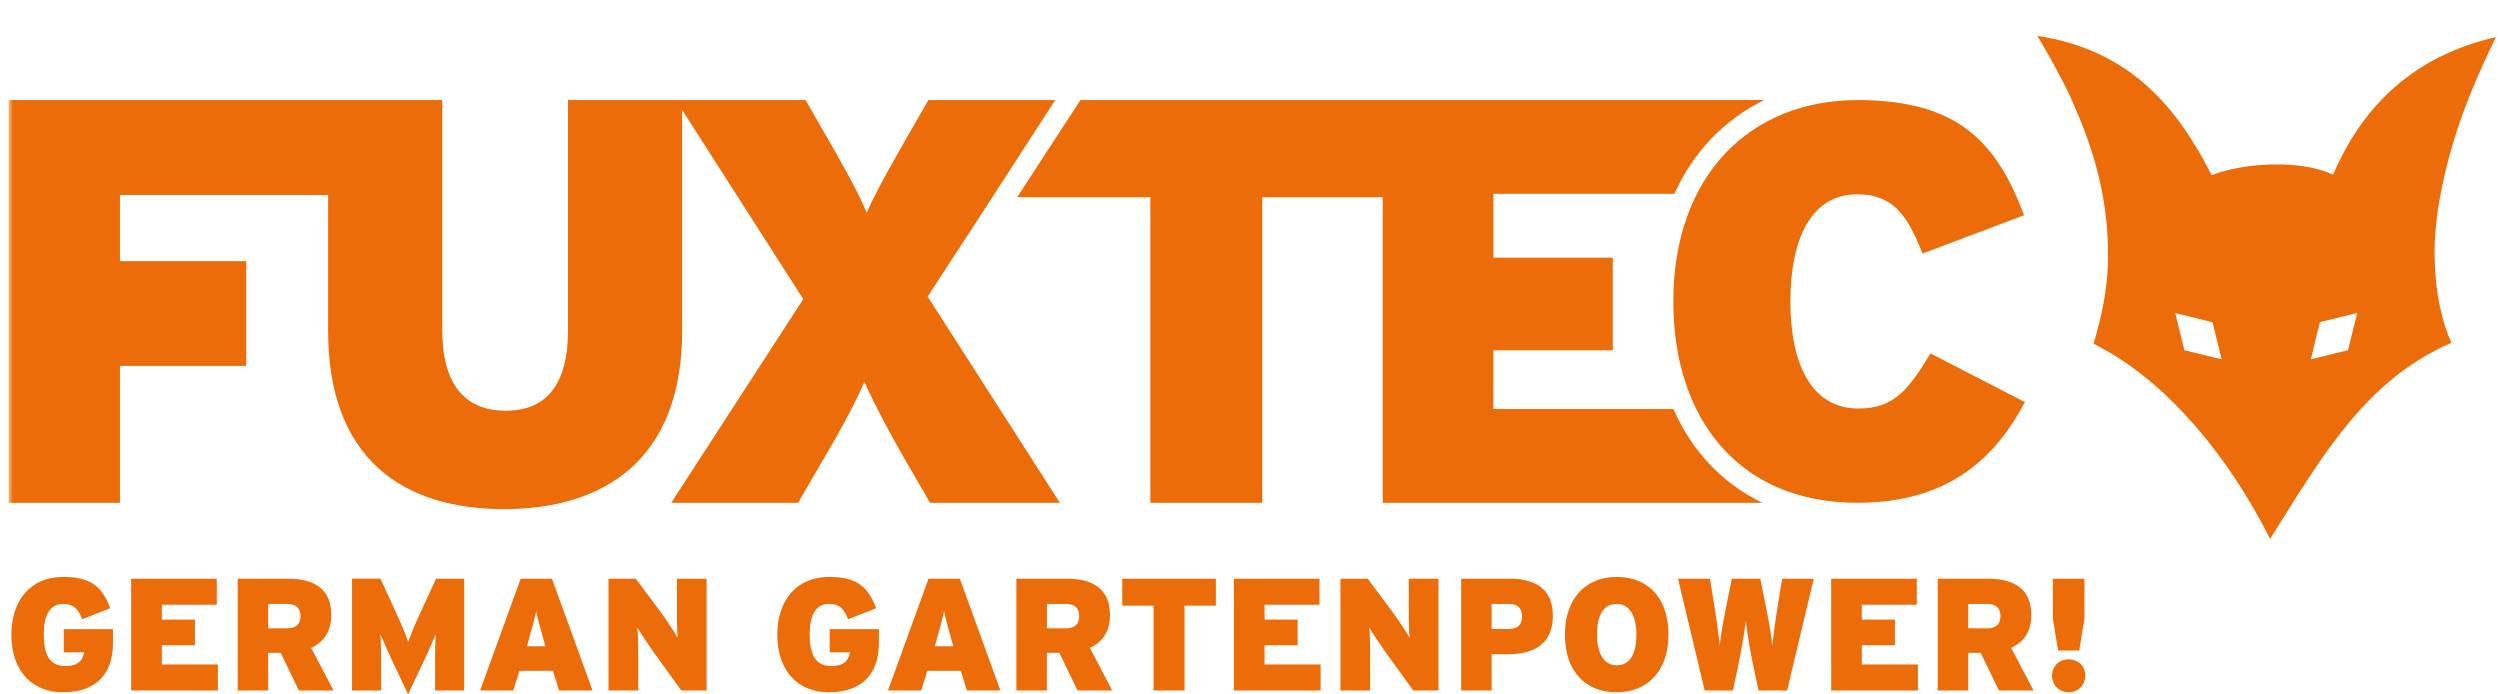
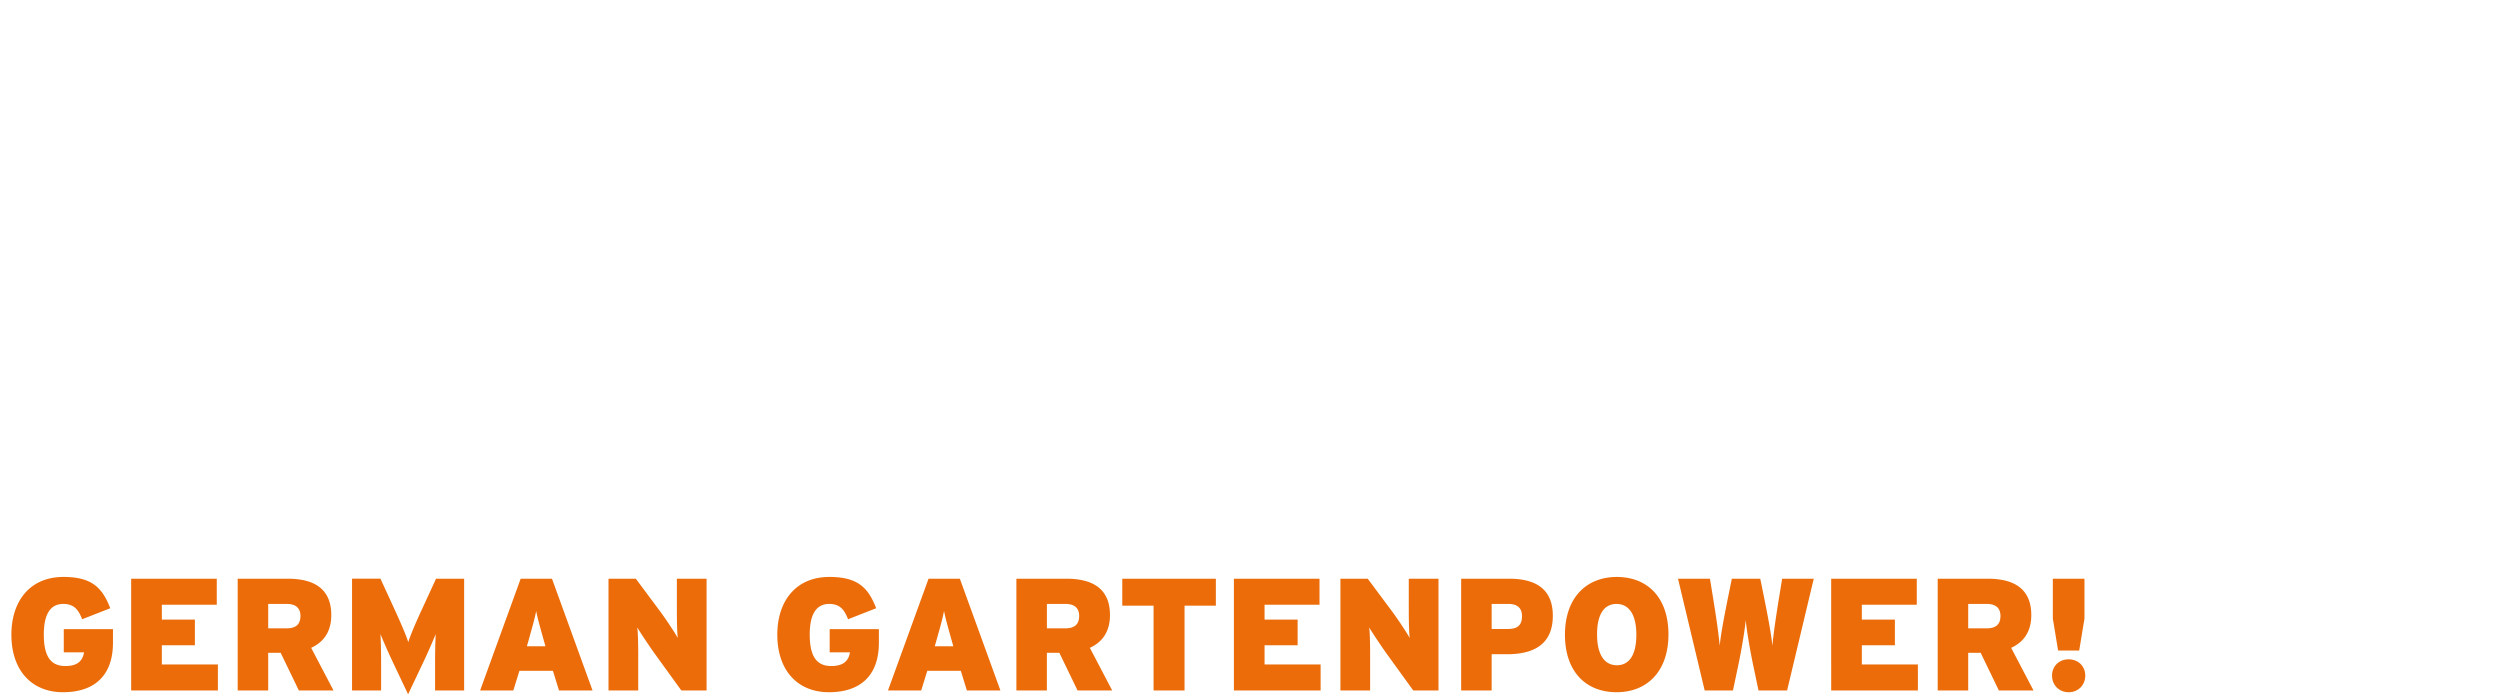
<svg xmlns="http://www.w3.org/2000/svg" xmlns:xlink="http://www.w3.org/1999/xlink" width="288" height="80">
  <defs>
-     <path id="a" d="M0 0h287v66.207H0z" />
-   </defs>
+     </defs>
  <g fill="none" fill-rule="evenodd">
    <path d="M7.255 79.743c3.735 0 5.759-2.023 5.759-5.702v-1.563H7.347v2.667h2.337c-.148.883-.644 1.582-2.153 1.582-1.656 0-2.484-1.067-2.484-3.623 0-2.042.57-3.531 2.245-3.531 1.233 0 1.748.662 2.17 1.765l3.239-1.269c-.921-2.41-2.171-3.605-5.391-3.605-3.9 0-5.998 2.833-5.998 6.64 0 4.211 2.41 6.639 5.942 6.639zm17.846-.203v-2.997h-6.458v-2.207h3.808v-2.961h-3.808v-1.71h6.329v-2.998H15.11V79.54h9.99zm5.795 0V75.2h1.435l2.097 4.34h3.992l-2.575-4.91c1.416-.644 2.318-1.84 2.318-3.77 0-3.053-2.005-4.193-5.023-4.193h-5.758V79.54h3.514zm2.097-7.154h-2.097v-2.813h2.152c1.123 0 1.564.57 1.564 1.379 0 .92-.46 1.434-1.619 1.434zm14.019 7.596l1.693-3.568a70.64 70.64 0 0 0 1.49-3.366c-.05.91-.07 1.96-.073 3.106v3.386h3.347V66.667h-3.237l-1.583 3.439c-.81 1.747-1.398 3.145-1.619 3.88-.202-.717-.864-2.225-1.619-3.88l-1.581-3.44h-3.275V79.54h3.349v-3.07c0-1.27-.019-2.429-.074-3.422a70.195 70.195 0 0 0 1.49 3.366l1.693 3.568zm12.124-.442l.699-2.262h3.863l.7 2.262h3.863l-4.673-12.873h-3.606L55.31 79.54h3.827zm3.698-5.094H60.7l.239-.846c.46-1.637.662-2.354.828-3.218.165.864.368 1.563.828 3.218l.239.846zm10.689 5.094v-4.199a97.626 97.626 0 0 0-.008-.887l-.005-.31c-.014-.773-.043-1.526-.098-1.868.173.296.554.886.96 1.495l.189.282c.315.468.628.923.857 1.24l3.072 4.247h2.907V66.667h-3.422v3.512c0 .336.002.74.007 1.151l.005.31c.014.774.043 1.526.098 1.868-.276-.533-1.416-2.244-2.005-3.034l-2.833-3.807H70.1V79.54h3.422zm21.966.203c3.735 0 5.759-2.023 5.759-5.702v-1.563H95.58v2.667h2.337c-.147.883-.644 1.582-2.153 1.582-1.656 0-2.483-1.067-2.483-3.623 0-2.042.57-3.531 2.244-3.531 1.233 0 1.748.662 2.17 1.765l3.239-1.269c-.92-2.41-2.171-3.605-5.39-3.605-3.9 0-5.998 2.833-5.998 6.64 0 4.211 2.41 6.639 5.942 6.639zm10.634-.203l.7-2.262h3.863l.699 2.262h3.863l-4.673-12.873h-3.606l-4.673 12.873h3.827zm3.698-5.094h-2.134l.239-.846c.46-1.637.662-2.354.828-3.218.165.864.368 1.563.828 3.218l.239.846zm10.78 5.094V75.2h1.436l2.097 4.34h3.992l-2.575-4.91c1.416-.644 2.318-1.84 2.318-3.77 0-3.053-2.006-4.193-5.023-4.193h-5.758V79.54h3.514zm2.099-7.153h-2.097v-2.814h2.152c1.122 0 1.564.57 1.564 1.379 0 .92-.46 1.434-1.619 1.434zm13.761 7.154v-9.766h3.606v-3.108h-10.78v3.108h3.605v9.765h3.57zm15.675 0v-2.997h-6.458v-2.208h3.809v-2.961h-3.809v-1.71h6.33v-2.998h-9.862V79.54h9.99zm5.703 0v-4.2a96.209 96.209 0 0 0-.007-.887l-.005-.31c-.014-.773-.043-1.526-.098-1.868.172.296.553.886.96 1.495l.188.282c.315.468.629.923.857 1.24l3.072 4.247h2.907V66.667h-3.422v3.512c0 .336.002.74.008 1.151l.005.31c.014.774.043 1.526.098 1.868-.276-.533-1.417-2.244-2.006-3.034l-2.834-3.807h-3.146V79.54h3.422zm14 0v-4.174h1.785c3.09 0 5.262-1.159 5.262-4.433 0-3.108-2.006-4.266-5.023-4.266h-5.537v12.873h3.514zm1.877-7.08h-1.876v-2.888h1.931c1.141 0 1.564.57 1.564 1.416 0 .974-.46 1.47-1.619 1.47zm12.51 7.283c3.496 0 5.98-2.373 5.98-6.658s-2.447-6.62-5.943-6.62c-3.495 0-5.979 2.372-5.979 6.657s2.447 6.62 5.942 6.62zm.037-3.108c-1.435 0-2.281-1.233-2.281-3.55 0-2.317.81-3.512 2.244-3.512 1.435 0 2.282 1.232 2.282 3.549s-.81 3.513-2.245 3.513zm13.375 2.905l.589-2.795c.423-1.986.81-4.395.883-5.333.073.938.46 3.347.883 5.333l.589 2.795h3.293l3.071-12.874h-3.642l-.35 2.151c-.294 1.821-.644 4.065-.773 5.591-.147-1.508-.588-3.733-.956-5.572l-.442-2.17h-3.275l-.441 2.17c-.368 1.839-.81 4.064-.957 5.572-.129-1.526-.478-3.77-.773-5.59l-.35-2.152h-3.679l3.073 12.873h3.256zm21.304 0v-2.997h-6.457v-2.208h3.808v-2.961h-3.808v-1.71h6.329v-2.998h-9.861V79.54h9.99zm5.796 0v-4.34h1.435l2.097 4.34h3.992l-2.576-4.91c1.417-.644 2.319-1.84 2.319-3.77 0-3.053-2.006-4.193-5.023-4.193h-5.758v12.873h3.514zm2.097-7.154h-2.097v-2.814h2.152c1.122 0 1.564.57 1.564 1.379 0 .92-.46 1.434-1.62 1.434zm10.689 2.557l.607-3.679v-4.598h-3.643v4.597l.607 3.679h2.429zm-1.214 4.8c1.103 0 1.913-.828 1.913-1.913s-.81-1.876-1.913-1.876c-1.104 0-1.914.79-1.914 1.876 0 1.085.81 1.913 1.914 1.913z" fill="#EB6C09" />
    <g transform="translate(1)">
      <mask id="b" fill="#fff">
        <use xlink:href="#a" />
      </mask>
      <g mask="url(#b)">
-         <path fill="#EB6C09" d="M233.718 4.138c10.48 1.568 16.029 8.056 20.07 16.049 3.638-1.46 10.331-1.834 13.979-.058 3.473-8.063 9.376-13.706 18.773-15.857-2.413 4.886-4.618 10.12-5.975 16.129-.659 2.925-1.238 6.39-1.08 9.972.153 3.518.782 6.581 1.914 9.124-9.437 4.057-14.529 12.445-19.724 20.734l-.578.92-.58.918c-2.4-4.709-5.222-9.07-8.526-12.886-3.303-3.813-7.097-7.201-11.816-9.59.857-2.88 1.607-6.019 1.662-9.642.116-7.44-1.859-13.237-4.156-18.405-.574-1.299-1.242-2.54-1.894-3.763-.666-1.246-1.414-2.493-2.07-3.645zM49.95 11.526v26.578c0 5.699 2.26 9.214 7.308 9.214 5.05 0 7.173-3.515 7.173-9.214V11.526h27.37l2.592 4.506c1.66 2.917 3.454 6.032 4.452 8.484.797-1.839 2.005-4.05 3.259-6.272l.63-1.11.626-1.102 2.592-4.506h14.613l-8.761 13.53-5.94 9.115.022.02-.002.002 15.214 23.73h-14.947l-3.123-5.37c-1.66-2.917-3.321-6.03-4.45-8.55-1.063 2.452-2.79 5.633-4.517 8.55l-3.122 5.37H76.324l15.213-23.465-13.951-21.791v25.437c0 14.712-8.836 20.547-20.528 20.547-11.69 0-20.26-5.835-20.26-20.547V22.462H12.82v7.622h14.548v12.064H12.821v15.775H0V11.526h49.95zm152.295 0c-4.59 2.232-8.16 5.947-10.357 10.803h-20.846v7.357h13.751v10.672h-13.75v6.76h20.736c2.145 4.884 5.66 8.584 10.241 10.804h-43.732V22.726h-13.88v35.196H131.52V22.726h-15.348l7.297-11.2zm10.817.002c11.427.018 15.936 4.779 19.11 13.268l-11.699 4.413c-1.652-4.179-3.243-6.817-7.495-6.824-5.38-.008-7.714 5.196-7.725 12.327-.012 6.877 2.236 12.343 7.82 12.35 4.051.006 5.781-2.112 8.313-6.349l10.884 5.609c-3.133 5.907-8.324 11.617-19.348 11.6-13.818-.024-21.176-9.929-21.155-23.231.023-14.458 8.808-23.183 21.295-23.163zm36.531 24.537c.335 1.439.703 2.846 1.045 4.281 1.438.34 2.848.706 4.292 1.044-.348-1.426-.705-2.835-1.047-4.264-1.413-.371-2.859-.708-4.29-1.061zm20.959 0h-.037c-1.413.353-2.83.704-4.257 1.042-.349 1.428-.713 2.837-1.043 4.283 1.429-.343 2.843-.7 4.274-1.044.36-1.417.698-2.863 1.063-4.281z" />
-       </g>
+         </g>
    </g>
  </g>
</svg>